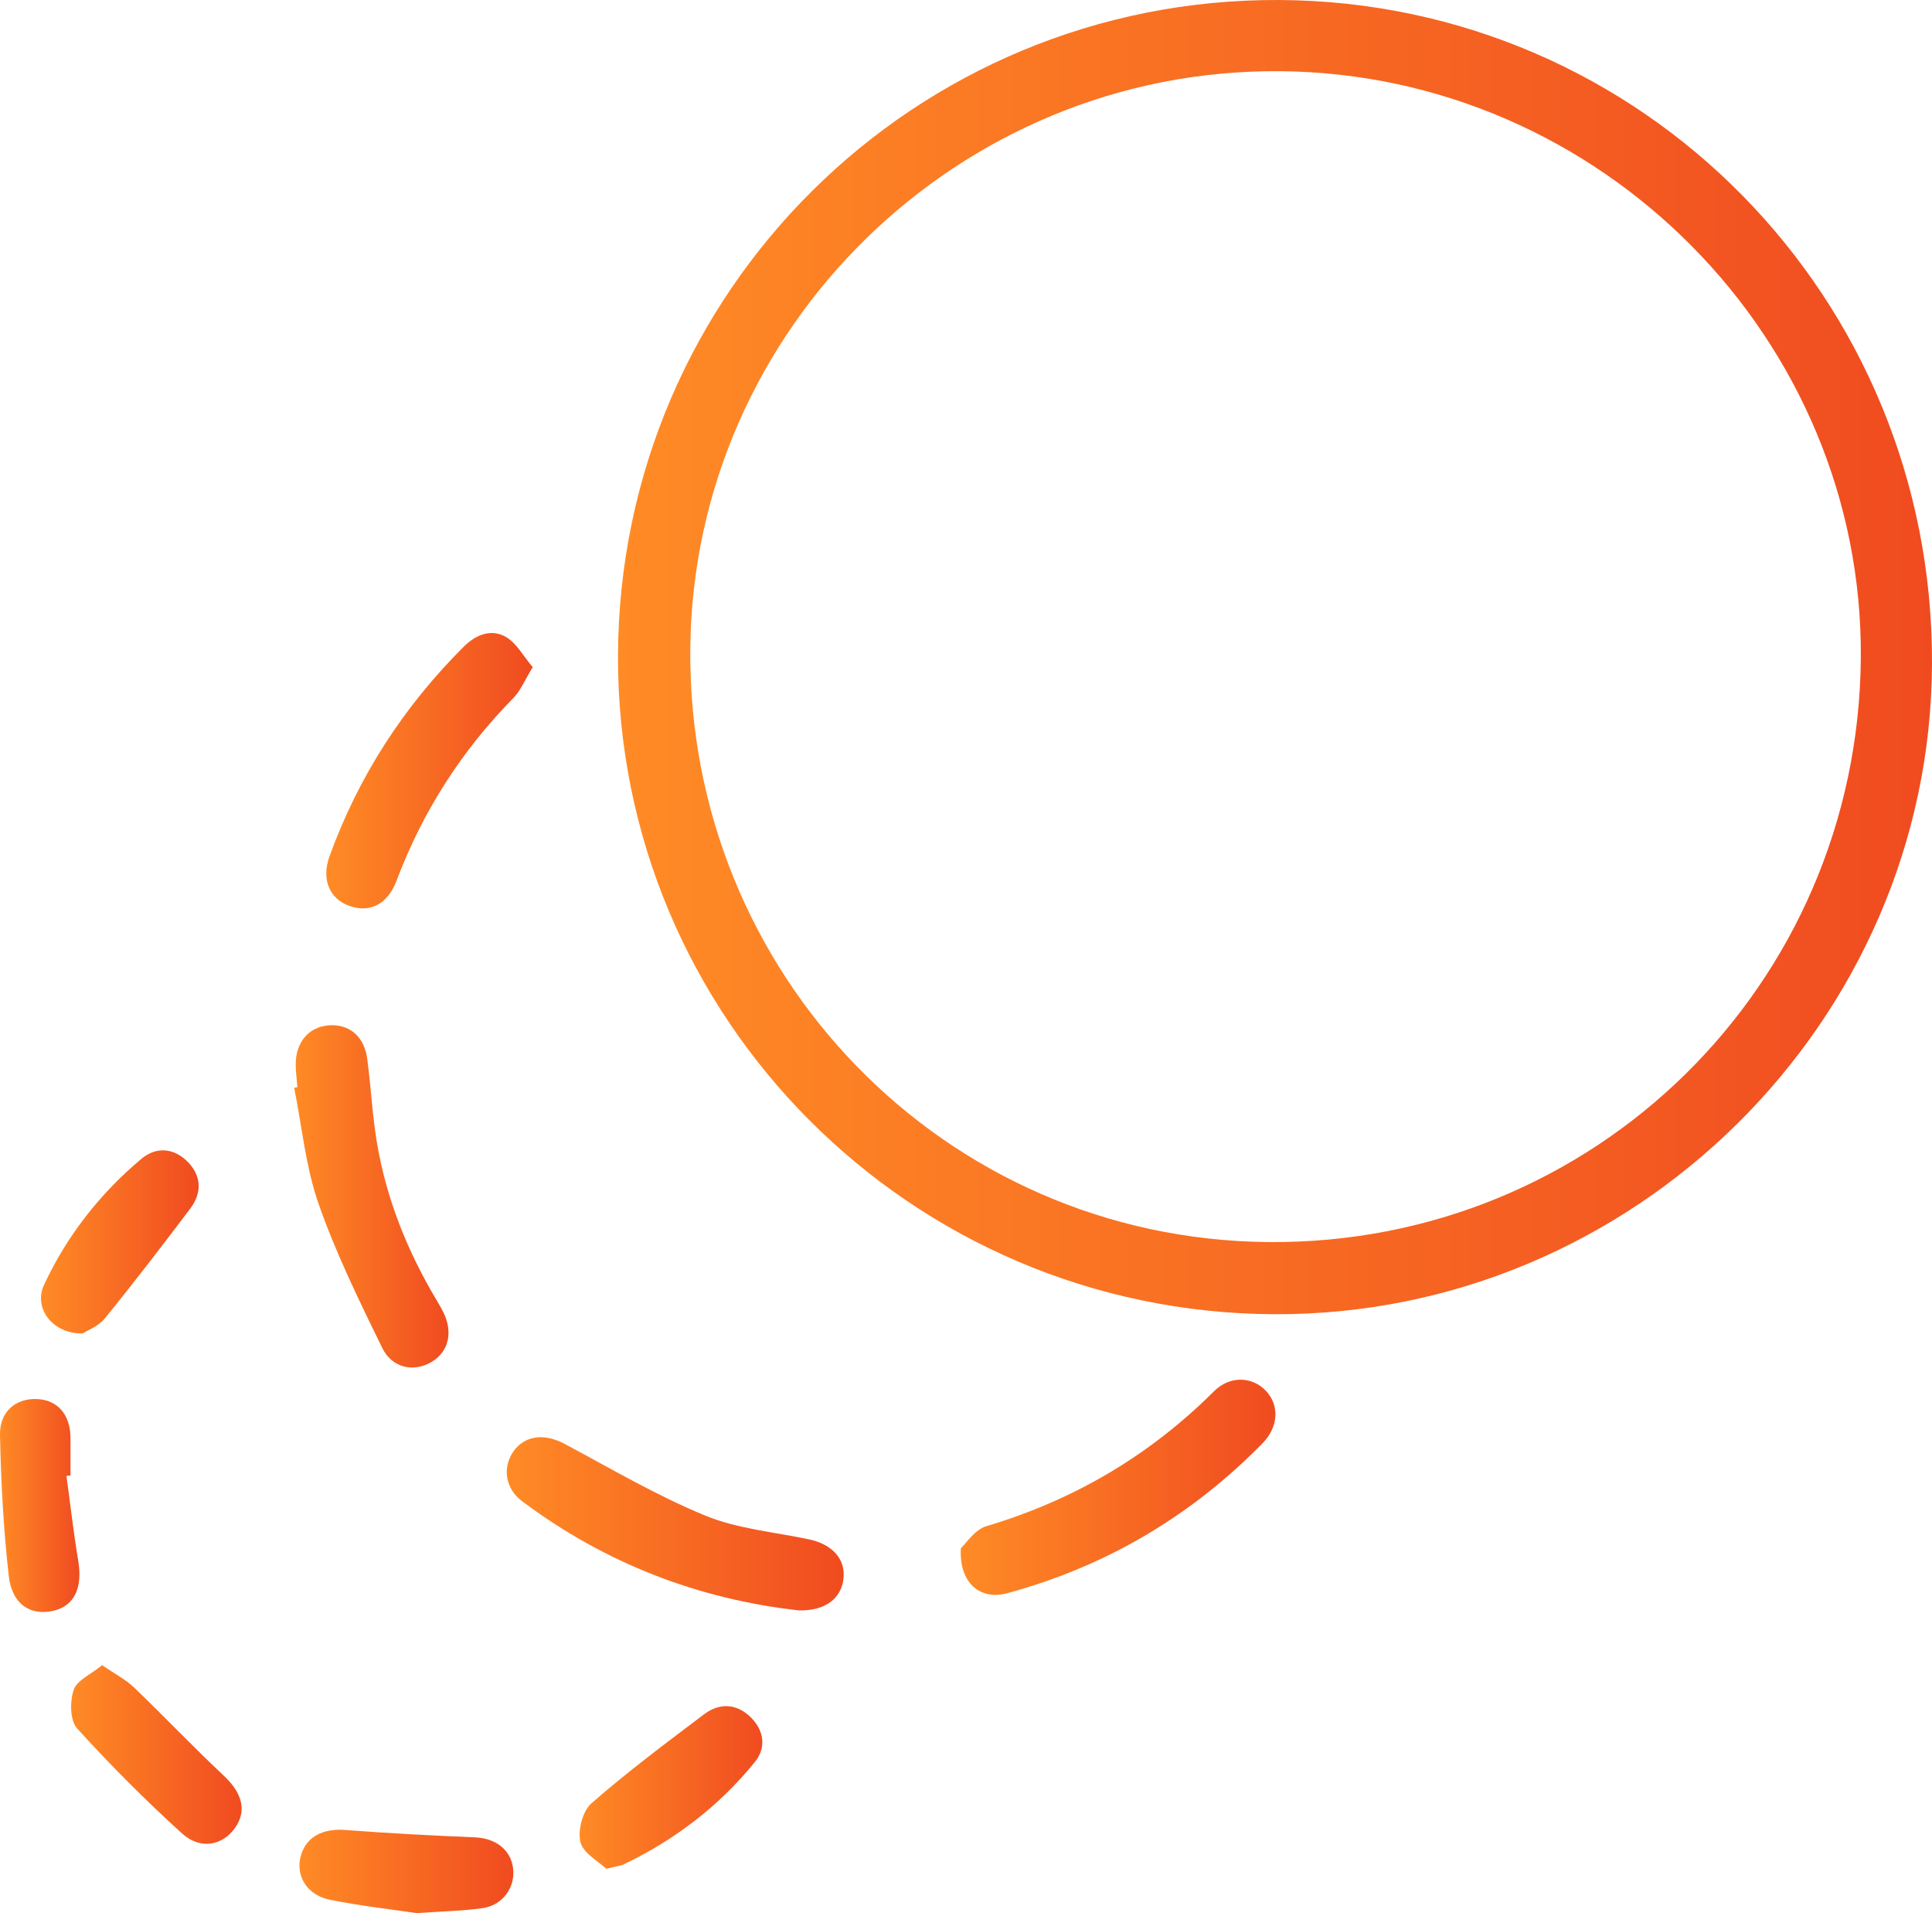
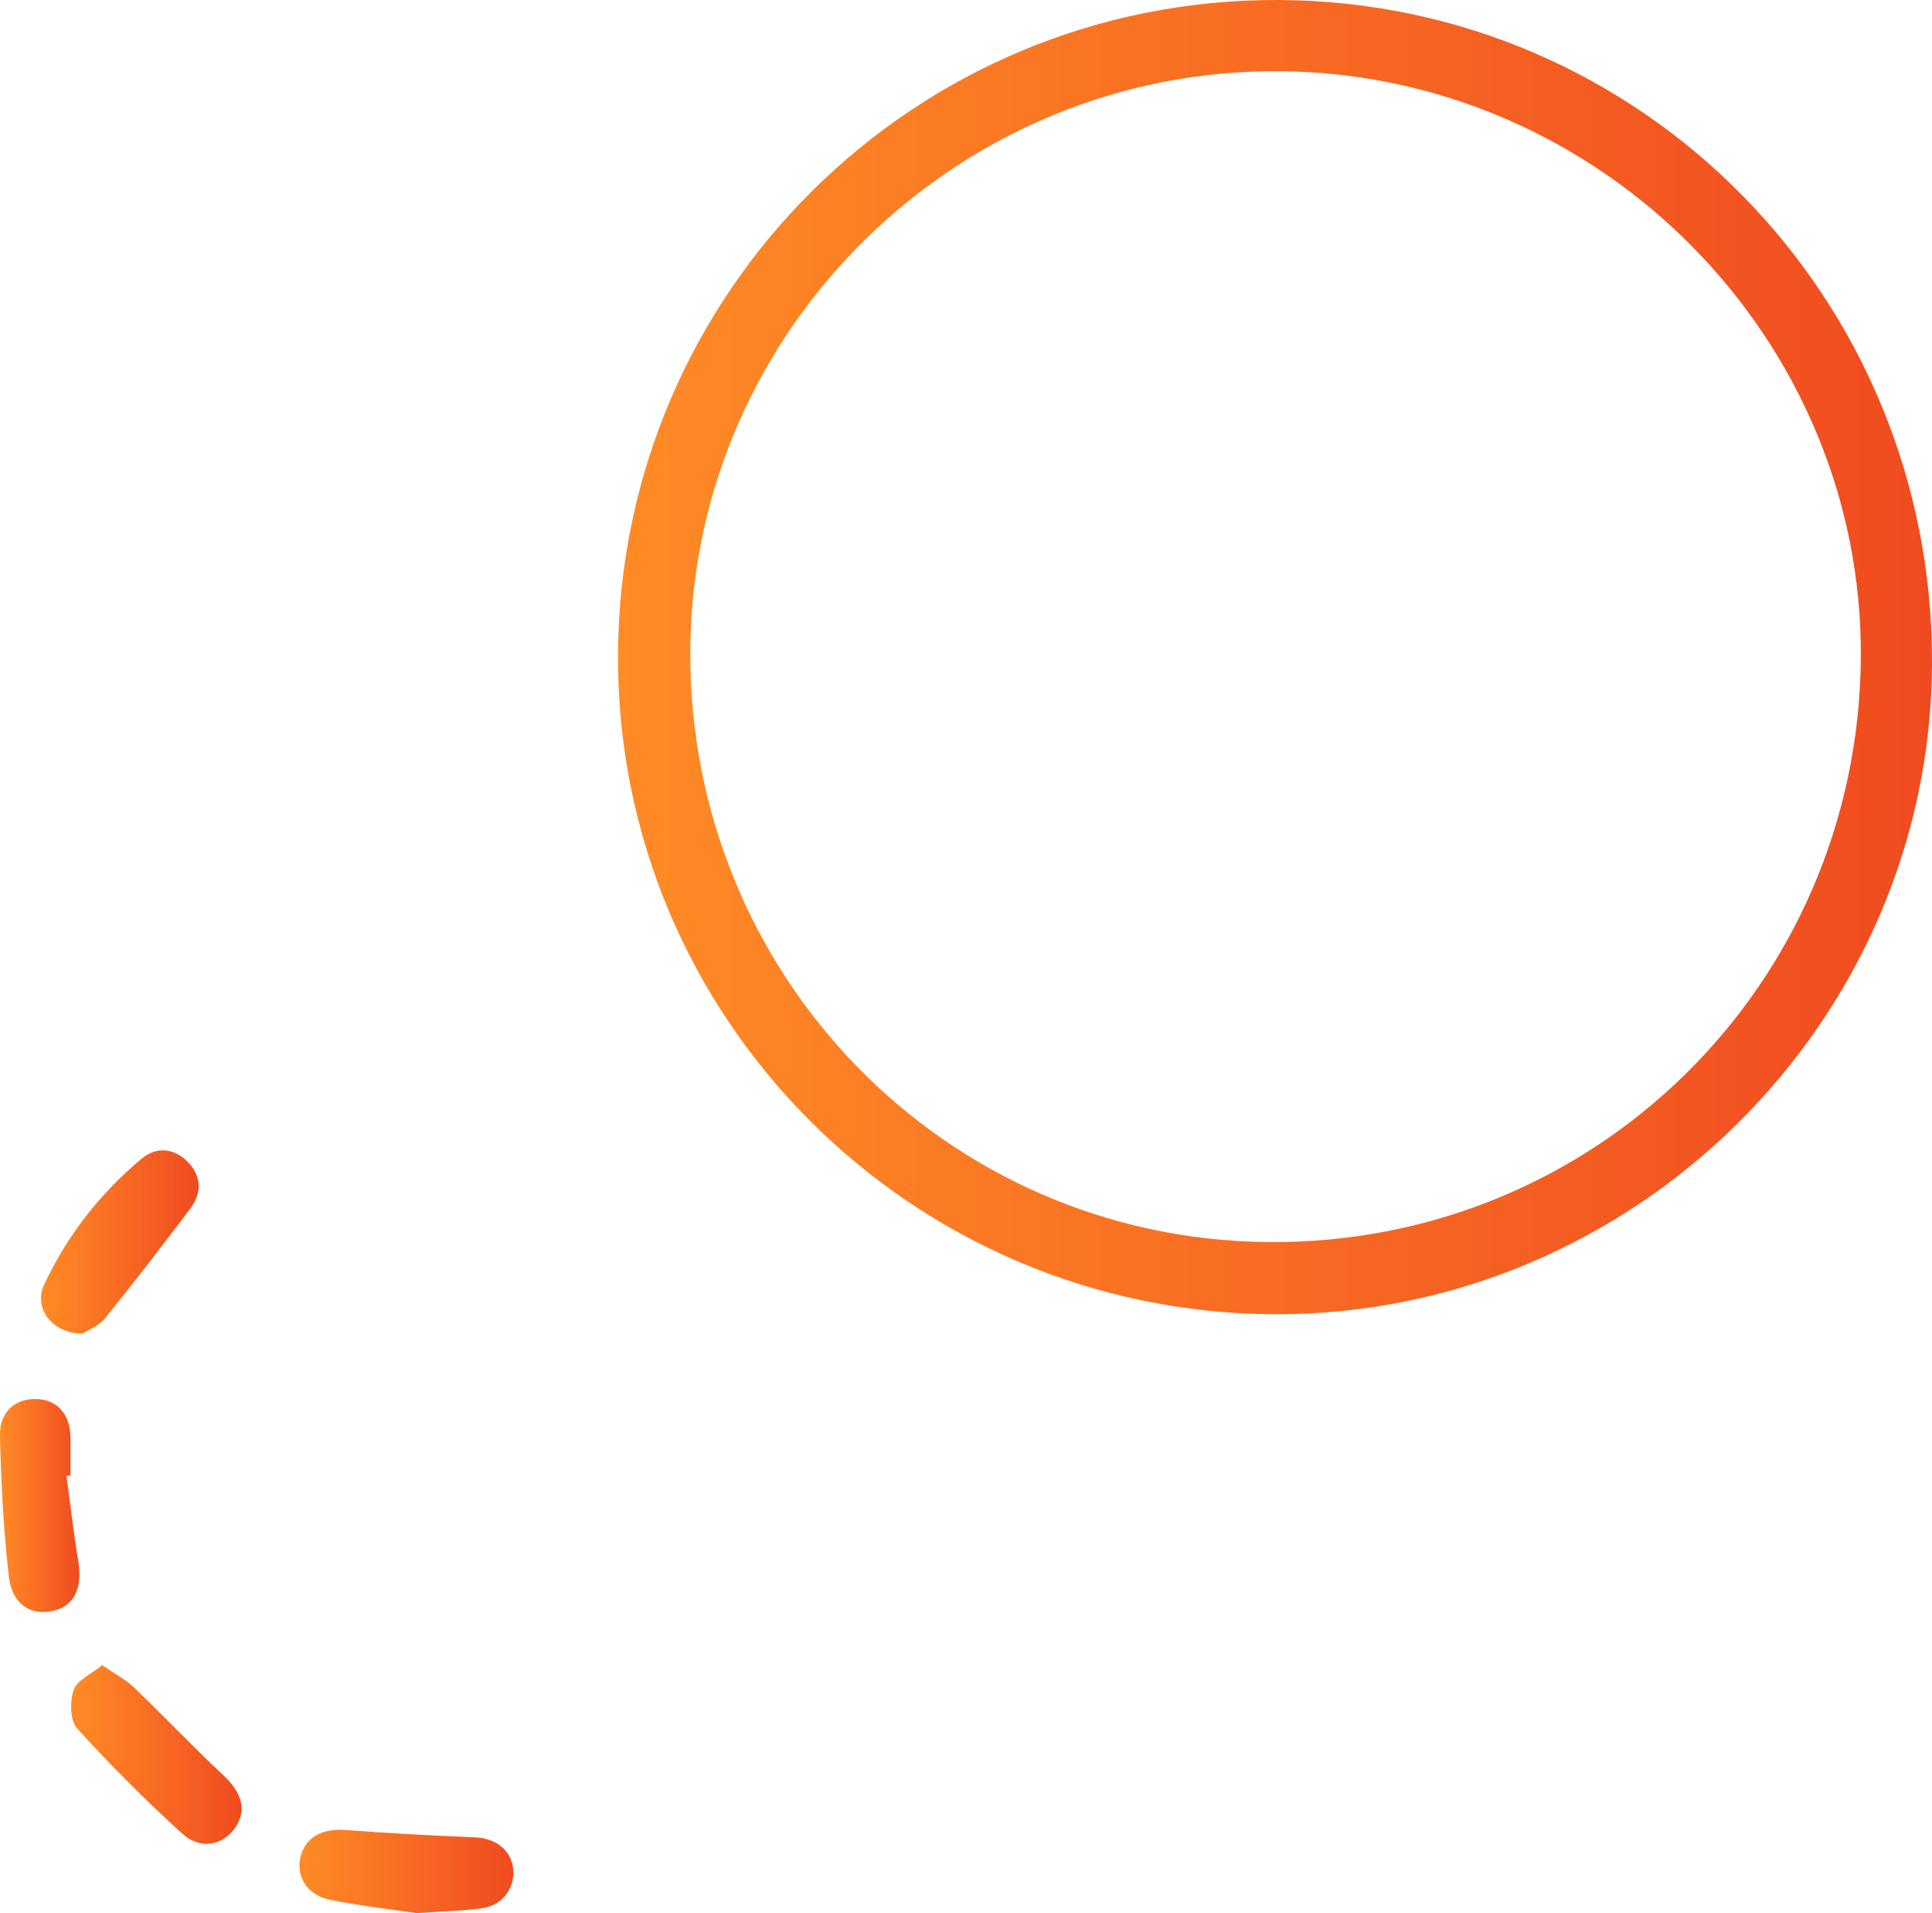
<svg xmlns="http://www.w3.org/2000/svg" xmlns:xlink="http://www.w3.org/1999/xlink" id="Layer_2" data-name="Layer 2" viewBox="0 0 138.96 137.58">
  <defs>
    <style>
      .cls-1 {
        fill: url(#linear-gradient-2);
      }

      .cls-2 {
        fill: url(#linear-gradient-6);
      }

      .cls-3 {
        fill: url(#linear-gradient-10);
      }

      .cls-4 {
        fill: url(#linear-gradient-5);
      }

      .cls-5 {
        fill: url(#linear-gradient-7);
      }

      .cls-6 {
        fill: url(#linear-gradient-9);
      }

      .cls-7 {
        fill: url(#linear-gradient-3);
      }

      .cls-8 {
        fill: url(#linear-gradient);
      }

      .cls-9 {
        fill: url(#linear-gradient-4);
      }

      .cls-10 {
        fill: url(#linear-gradient-8);
      }
    </style>
    <linearGradient id="linear-gradient" x1="44.45" y1="47.26" x2="138.96" y2="47.26" gradientUnits="userSpaceOnUse">
      <stop offset="0" stop-color="#ff8b25" />
      <stop offset="1" stop-color="#f04b20" />
    </linearGradient>
    <linearGradient id="linear-gradient-2" x1="36.44" y1="109.58" x2="60.68" y2="109.58" xlink:href="#linear-gradient" />
    <linearGradient id="linear-gradient-3" x1="69.09" y1="106.96" x2="91.73" y2="106.96" xlink:href="#linear-gradient" />
    <linearGradient id="linear-gradient-4" x1="21.15" y1="86.05" x2="32.26" y2="86.05" xlink:href="#linear-gradient" />
    <linearGradient id="linear-gradient-5" x1="23.48" y1="55.43" x2="38.31" y2="55.43" xlink:href="#linear-gradient" />
    <linearGradient id="linear-gradient-6" x1="0" y1="108.27" x2="5.72" y2="108.27" xlink:href="#linear-gradient" />
    <linearGradient id="linear-gradient-7" x1="5.12" y1="126.18" x2="17.38" y2="126.18" xlink:href="#linear-gradient" />
    <linearGradient id="linear-gradient-8" x1="21.54" y1="134.58" x2="36.93" y2="134.58" xlink:href="#linear-gradient" />
    <linearGradient id="linear-gradient-9" x1="41.69" y1="128.54" x2="54.83" y2="128.54" xlink:href="#linear-gradient" />
    <linearGradient id="linear-gradient-10" x1="2.95" y1="89.31" x2="14.29" y2="89.31" xlink:href="#linear-gradient" />
  </defs>
  <g id="Layer_1-2" data-name="Layer 1">
    <g>
      <path class="cls-8" d="m91.67,94.51c-26.15-.1-47.3-21.3-47.22-47.35C44.53,20.97,65.81-.13,92.01,0c26.13.14,47.07,21.44,46.95,47.76-.11,25.72-21.49,46.85-47.29,46.75Zm42.17-47.16c.2-22.94-18.68-42.03-41.76-42.23-23.1-.2-42.21,18.49-42.43,41.51-.22,23.43,18.3,42.47,41.53,42.69,23.46.23,42.46-18.46,42.66-41.97Z" />
-       <path class="cls-1" d="m57.46,115.81c-7.19-.8-13.93-3.37-19.92-7.86-1.21-.91-1.41-2.43-.62-3.56.83-1.19,2.26-1.33,3.72-.54,3.33,1.78,6.6,3.71,10.08,5.14,2.33.96,4.97,1.18,7.47,1.71,1.68.36,2.63,1.42,2.48,2.81-.16,1.45-1.31,2.34-3.21,2.3Z" />
-       <path class="cls-7" d="m69.1,111.35c.38-.35,1.01-1.35,1.85-1.6,6.29-1.87,11.74-5.08,16.38-9.71,1.15-1.14,2.77-1.05,3.74,0,.96,1.04.89,2.57-.26,3.75-5.16,5.26-11.29,8.87-18.39,10.79-1.9.51-3.45-.73-3.31-3.22Z" />
-       <path class="cls-9" d="m21.39,78.19c-.04-.56-.12-1.12-.12-1.67.01-1.58.93-2.65,2.33-2.78,1.51-.13,2.61.78,2.82,2.45.26,1.99.36,4.01.69,5.98.68,4.06,2.2,7.83,4.31,11.36.17.29.34.58.49.88.68,1.43.35,2.79-.85,3.52-1.26.77-2.85.48-3.57-1-1.66-3.4-3.34-6.82-4.58-10.37-.93-2.66-1.19-5.55-1.75-8.33.08-.02.15-.03.23-.05Z" />
-       <path class="cls-4" d="m38.31,47.99c-.57.92-.86,1.67-1.37,2.19-3.73,3.79-6.53,8.16-8.41,13.13-.65,1.73-1.93,2.36-3.39,1.84-1.44-.51-2.04-1.9-1.44-3.57,2.08-5.75,5.33-10.76,9.66-15.08.89-.88,1.97-1.29,3.02-.7.77.44,1.25,1.37,1.93,2.17Z" />
      <path class="cls-2" d="m4.78,106.14c.28,2.04.51,4.09.85,6.12.32,1.93-.29,3.24-1.8,3.58-1.64.37-2.97-.46-3.2-2.51C.25,109.97.07,106.58,0,103.19c-.03-1.7,1.15-2.64,2.65-2.58,1.5.06,2.42,1.13,2.42,2.82,0,.89,0,1.79,0,2.68-.1,0-.2.02-.29.03Z" />
      <path class="cls-5" d="m7.36,119.76c.91.62,1.68,1.02,2.29,1.6,2.17,2.08,4.23,4.26,6.42,6.31,1.34,1.25,1.72,2.54.82,3.8-.9,1.25-2.48,1.58-3.81.37-2.63-2.39-5.15-4.91-7.54-7.55-.51-.57-.52-1.94-.24-2.77.23-.68,1.22-1.1,2.06-1.78Z" />
      <path class="cls-10" d="m29.97,137.58c-1.71-.26-3.99-.51-6.23-.96-1.63-.32-2.46-1.67-2.13-3.06.35-1.44,1.57-2.09,3.23-1.96,3.11.24,6.22.4,9.33.53,1.45.06,2.55.87,2.73,2.19.19,1.37-.72,2.69-2.18,2.9-1.38.2-2.78.22-4.76.36Z" />
-       <path class="cls-6" d="m43.61,134.39c-.54-.52-1.65-1.1-1.86-1.91-.21-.83.15-2.23.78-2.79,2.59-2.27,5.36-4.33,8.11-6.41,1.11-.84,2.34-.78,3.35.21.96.94,1.14,2.18.32,3.2-2.56,3.17-5.74,5.6-9.42,7.37-.24.12-.53.14-1.28.33Z" />
-       <path class="cls-3" d="m5.96,95.89c-2.19.05-3.58-1.83-2.79-3.5,1.65-3.53,4.03-6.57,7.02-9.07,1.07-.89,2.35-.76,3.33.25.98,1.01,1.01,2.23.16,3.35-2.01,2.66-4.04,5.31-6.14,7.89-.45.56-1.24.85-1.58,1.08Z" />
+       <path class="cls-3" d="m5.96,95.89c-2.19.05-3.58-1.83-2.79-3.5,1.65-3.53,4.03-6.57,7.02-9.07,1.07-.89,2.35-.76,3.33.25.98,1.01,1.01,2.23.16,3.35-2.01,2.66-4.04,5.31-6.14,7.89-.45.56-1.24.85-1.58,1.08" />
    </g>
  </g>
</svg>